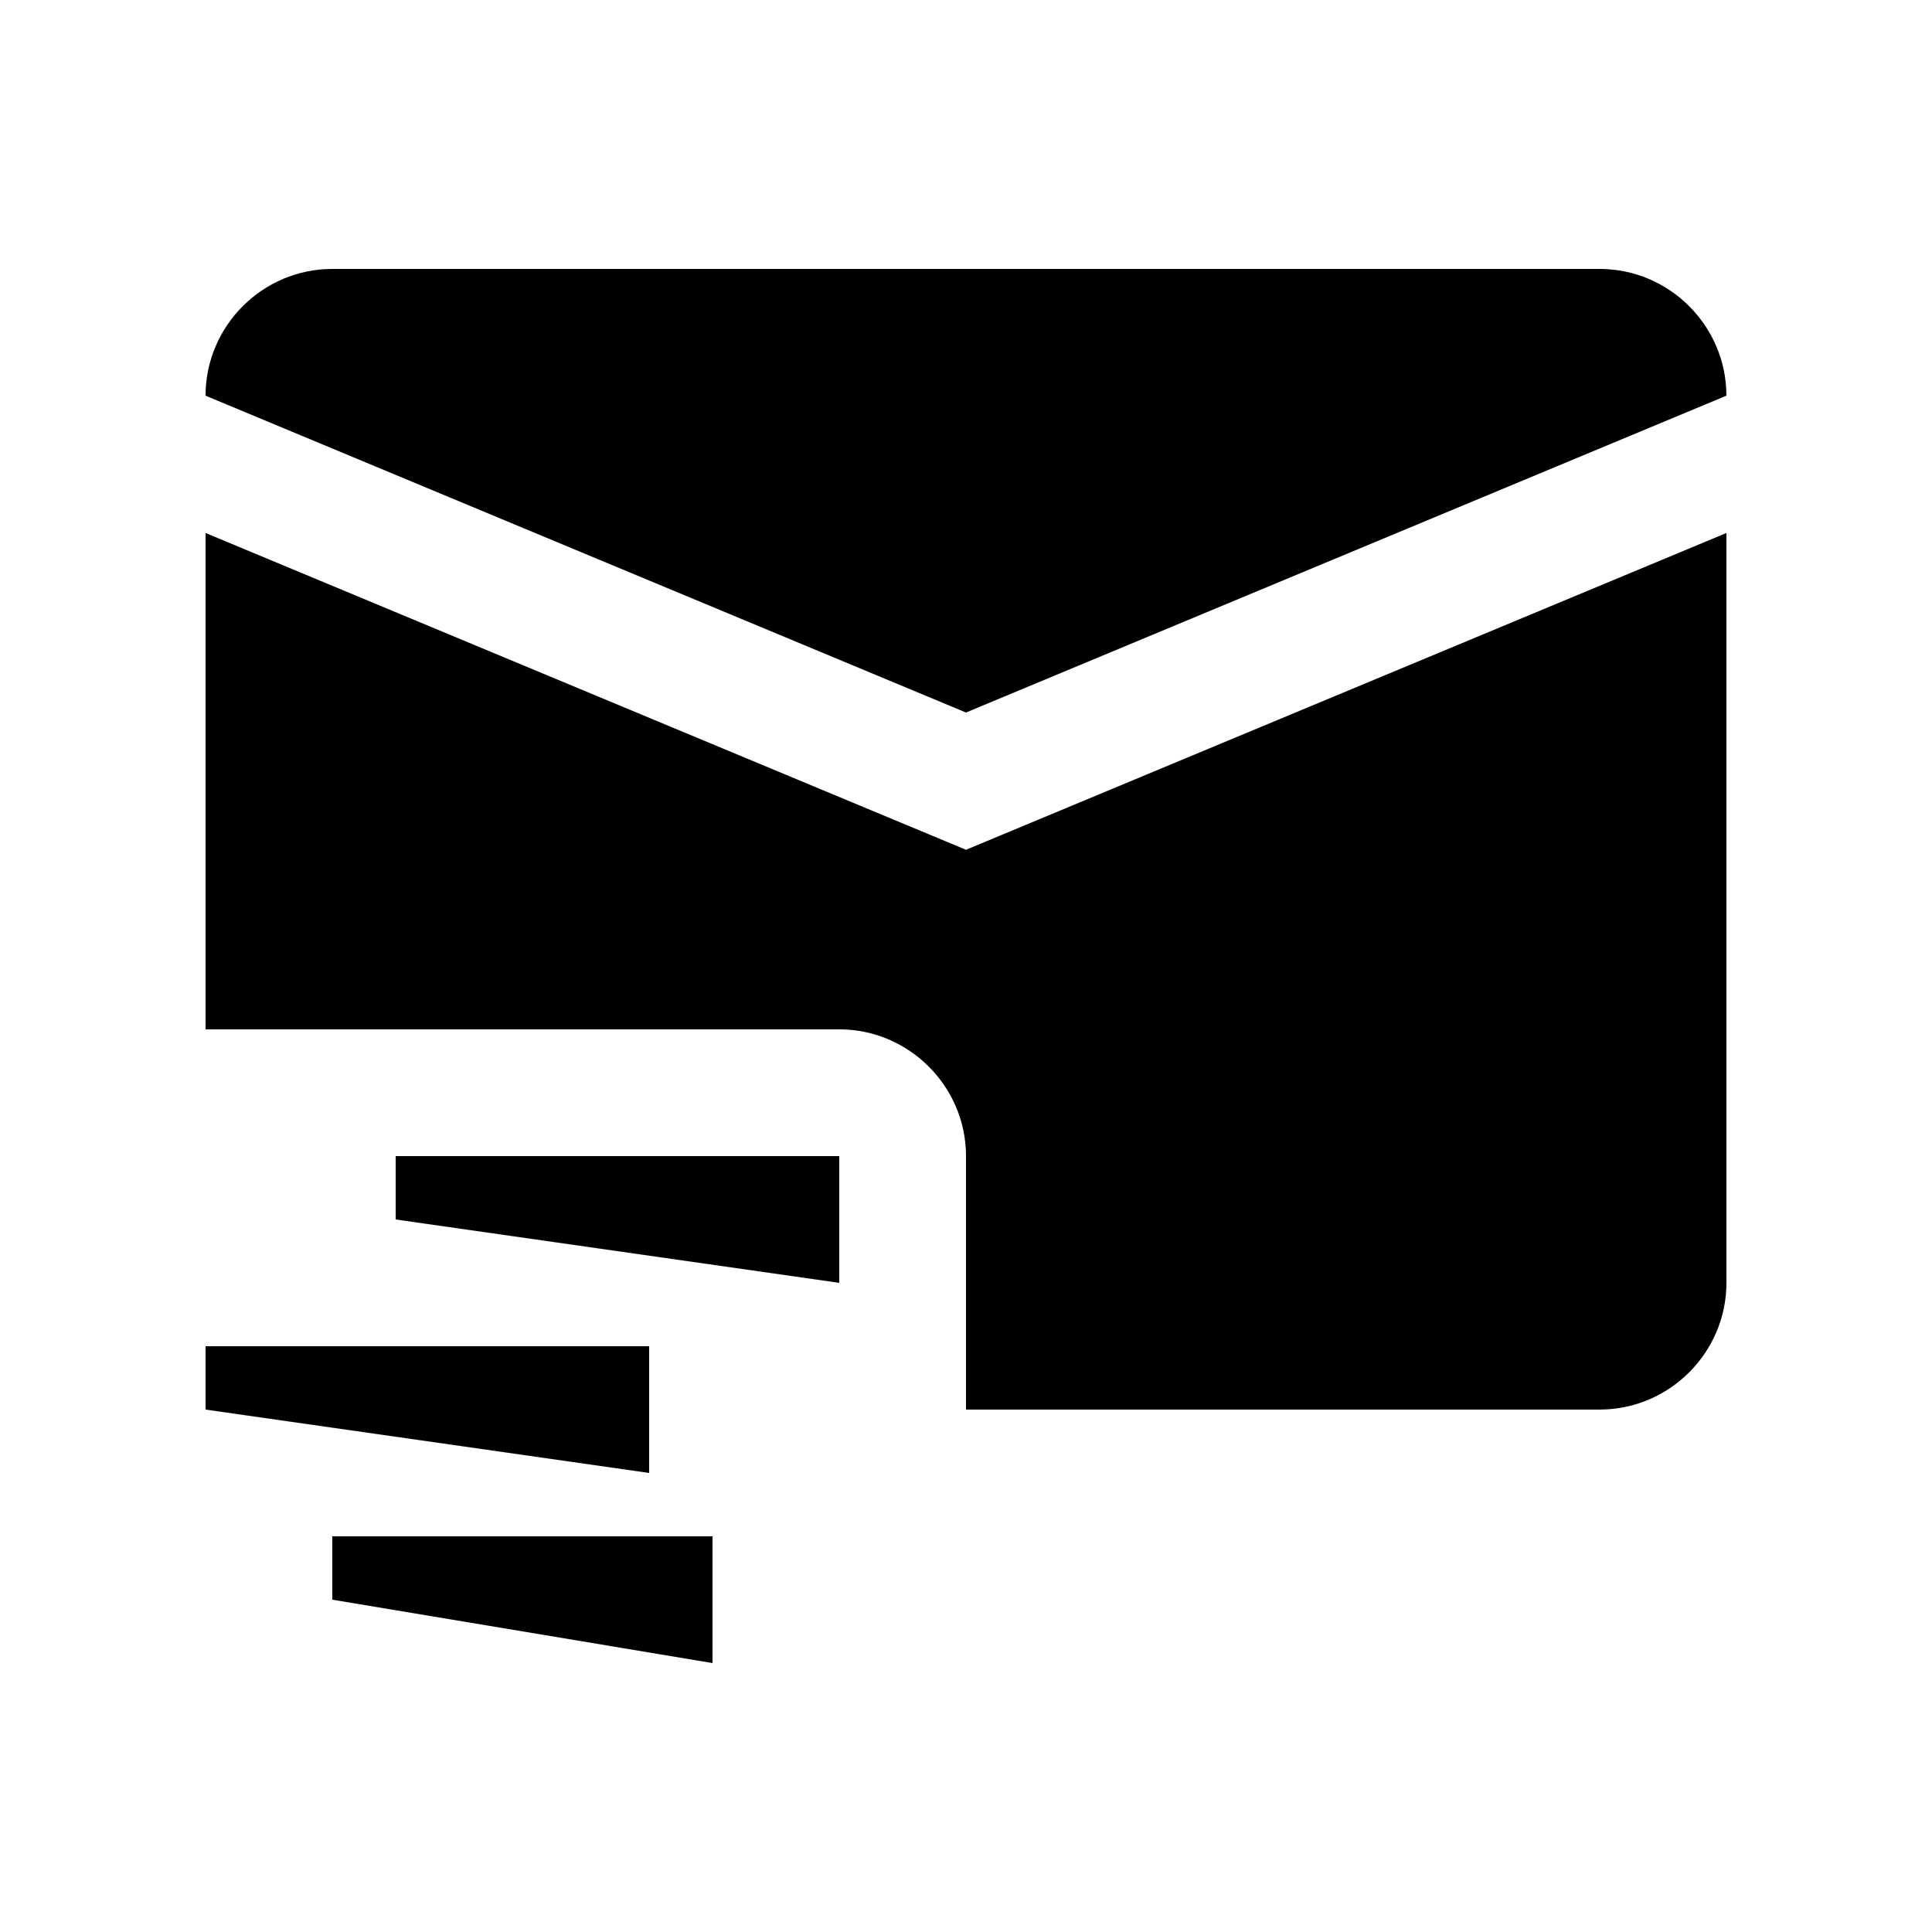
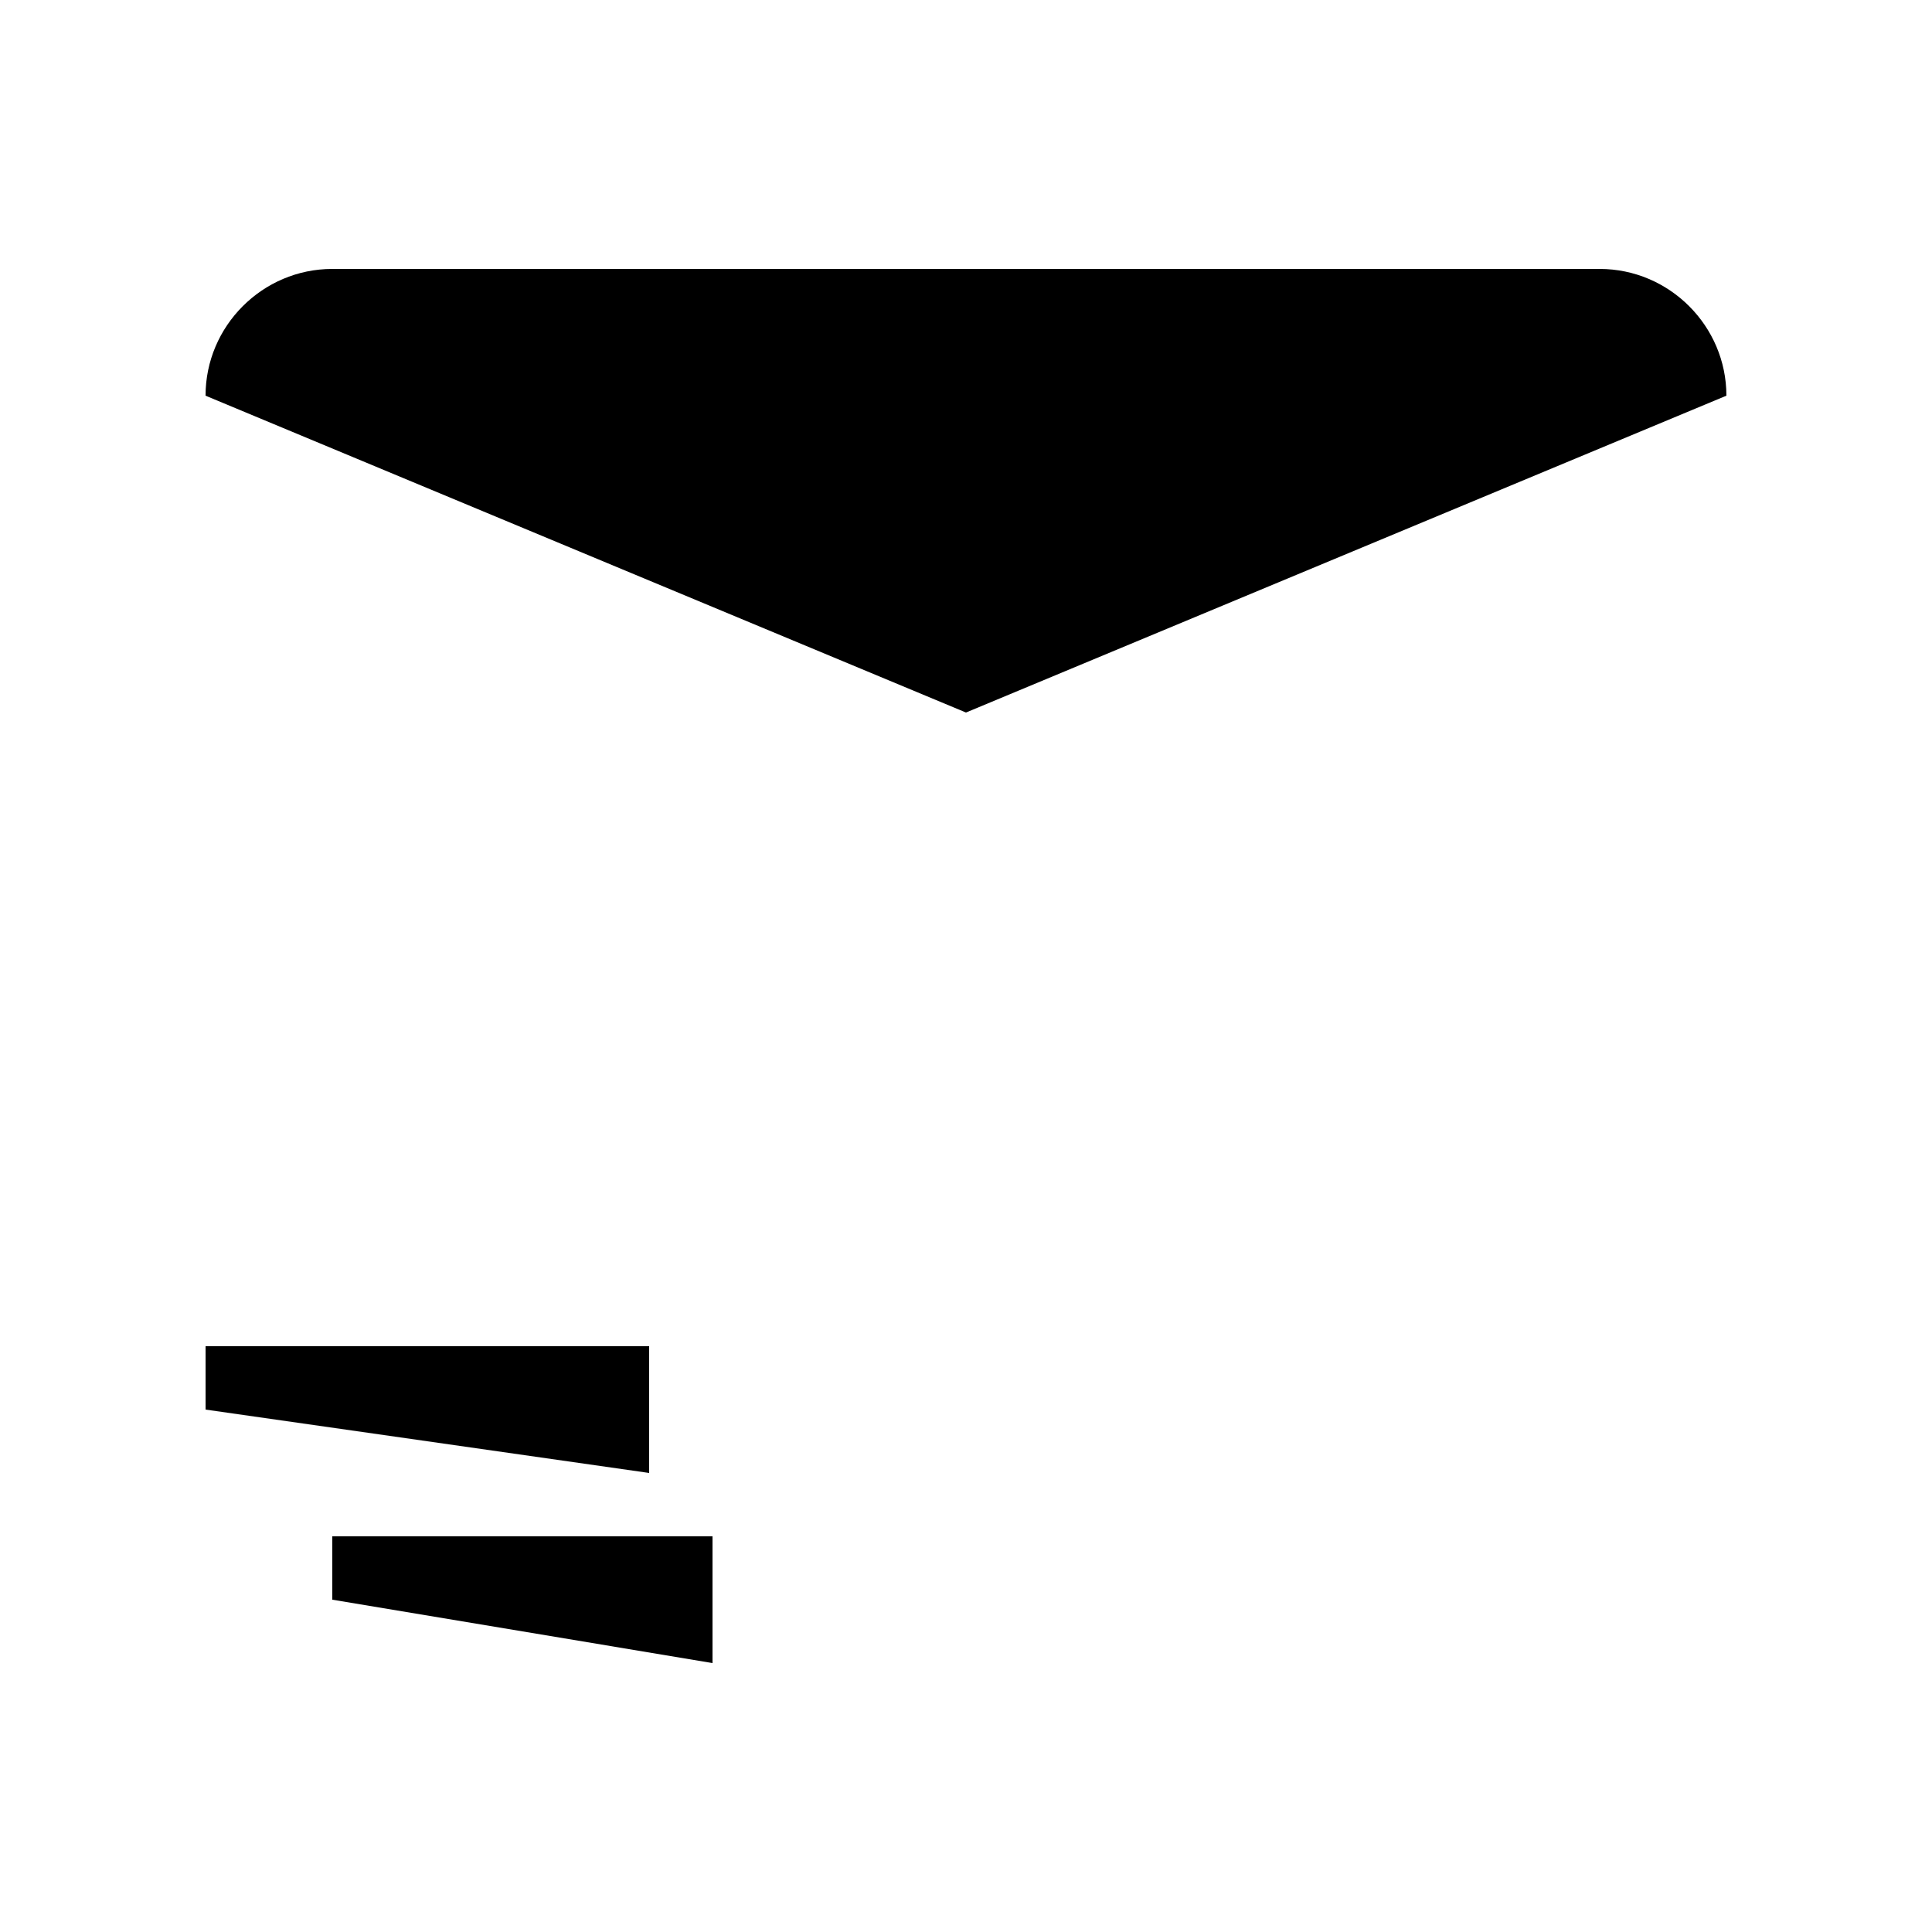
<svg xmlns="http://www.w3.org/2000/svg" fill="#000000" width="800px" height="800px" version="1.1" viewBox="144 144 512 512">
  <g>
-     <path d="m400 369.2-201.52-83.953v131.54h167.93c18.469 0 33.59 15.125 33.59 33.59v67.172h167.93c18.469 0 33.59-15.121 33.59-33.582v-198.72z" />
    <path d="m332.82 584.73-100.76-16.797v-16.793h100.76z" />
    <path d="m316.03 534.35-117.55-16.797v-16.789h117.55z" />
-     <path d="m366.41 483.97-117.55-16.797v-16.793h117.55z" />
    <path d="m567.93 215.27h-335.87c-18.473 0-33.586 15.121-33.586 33.59l201.52 83.965 201.52-83.965c0-18.469-15.121-33.59-33.59-33.59z" />
  </g>
</svg>